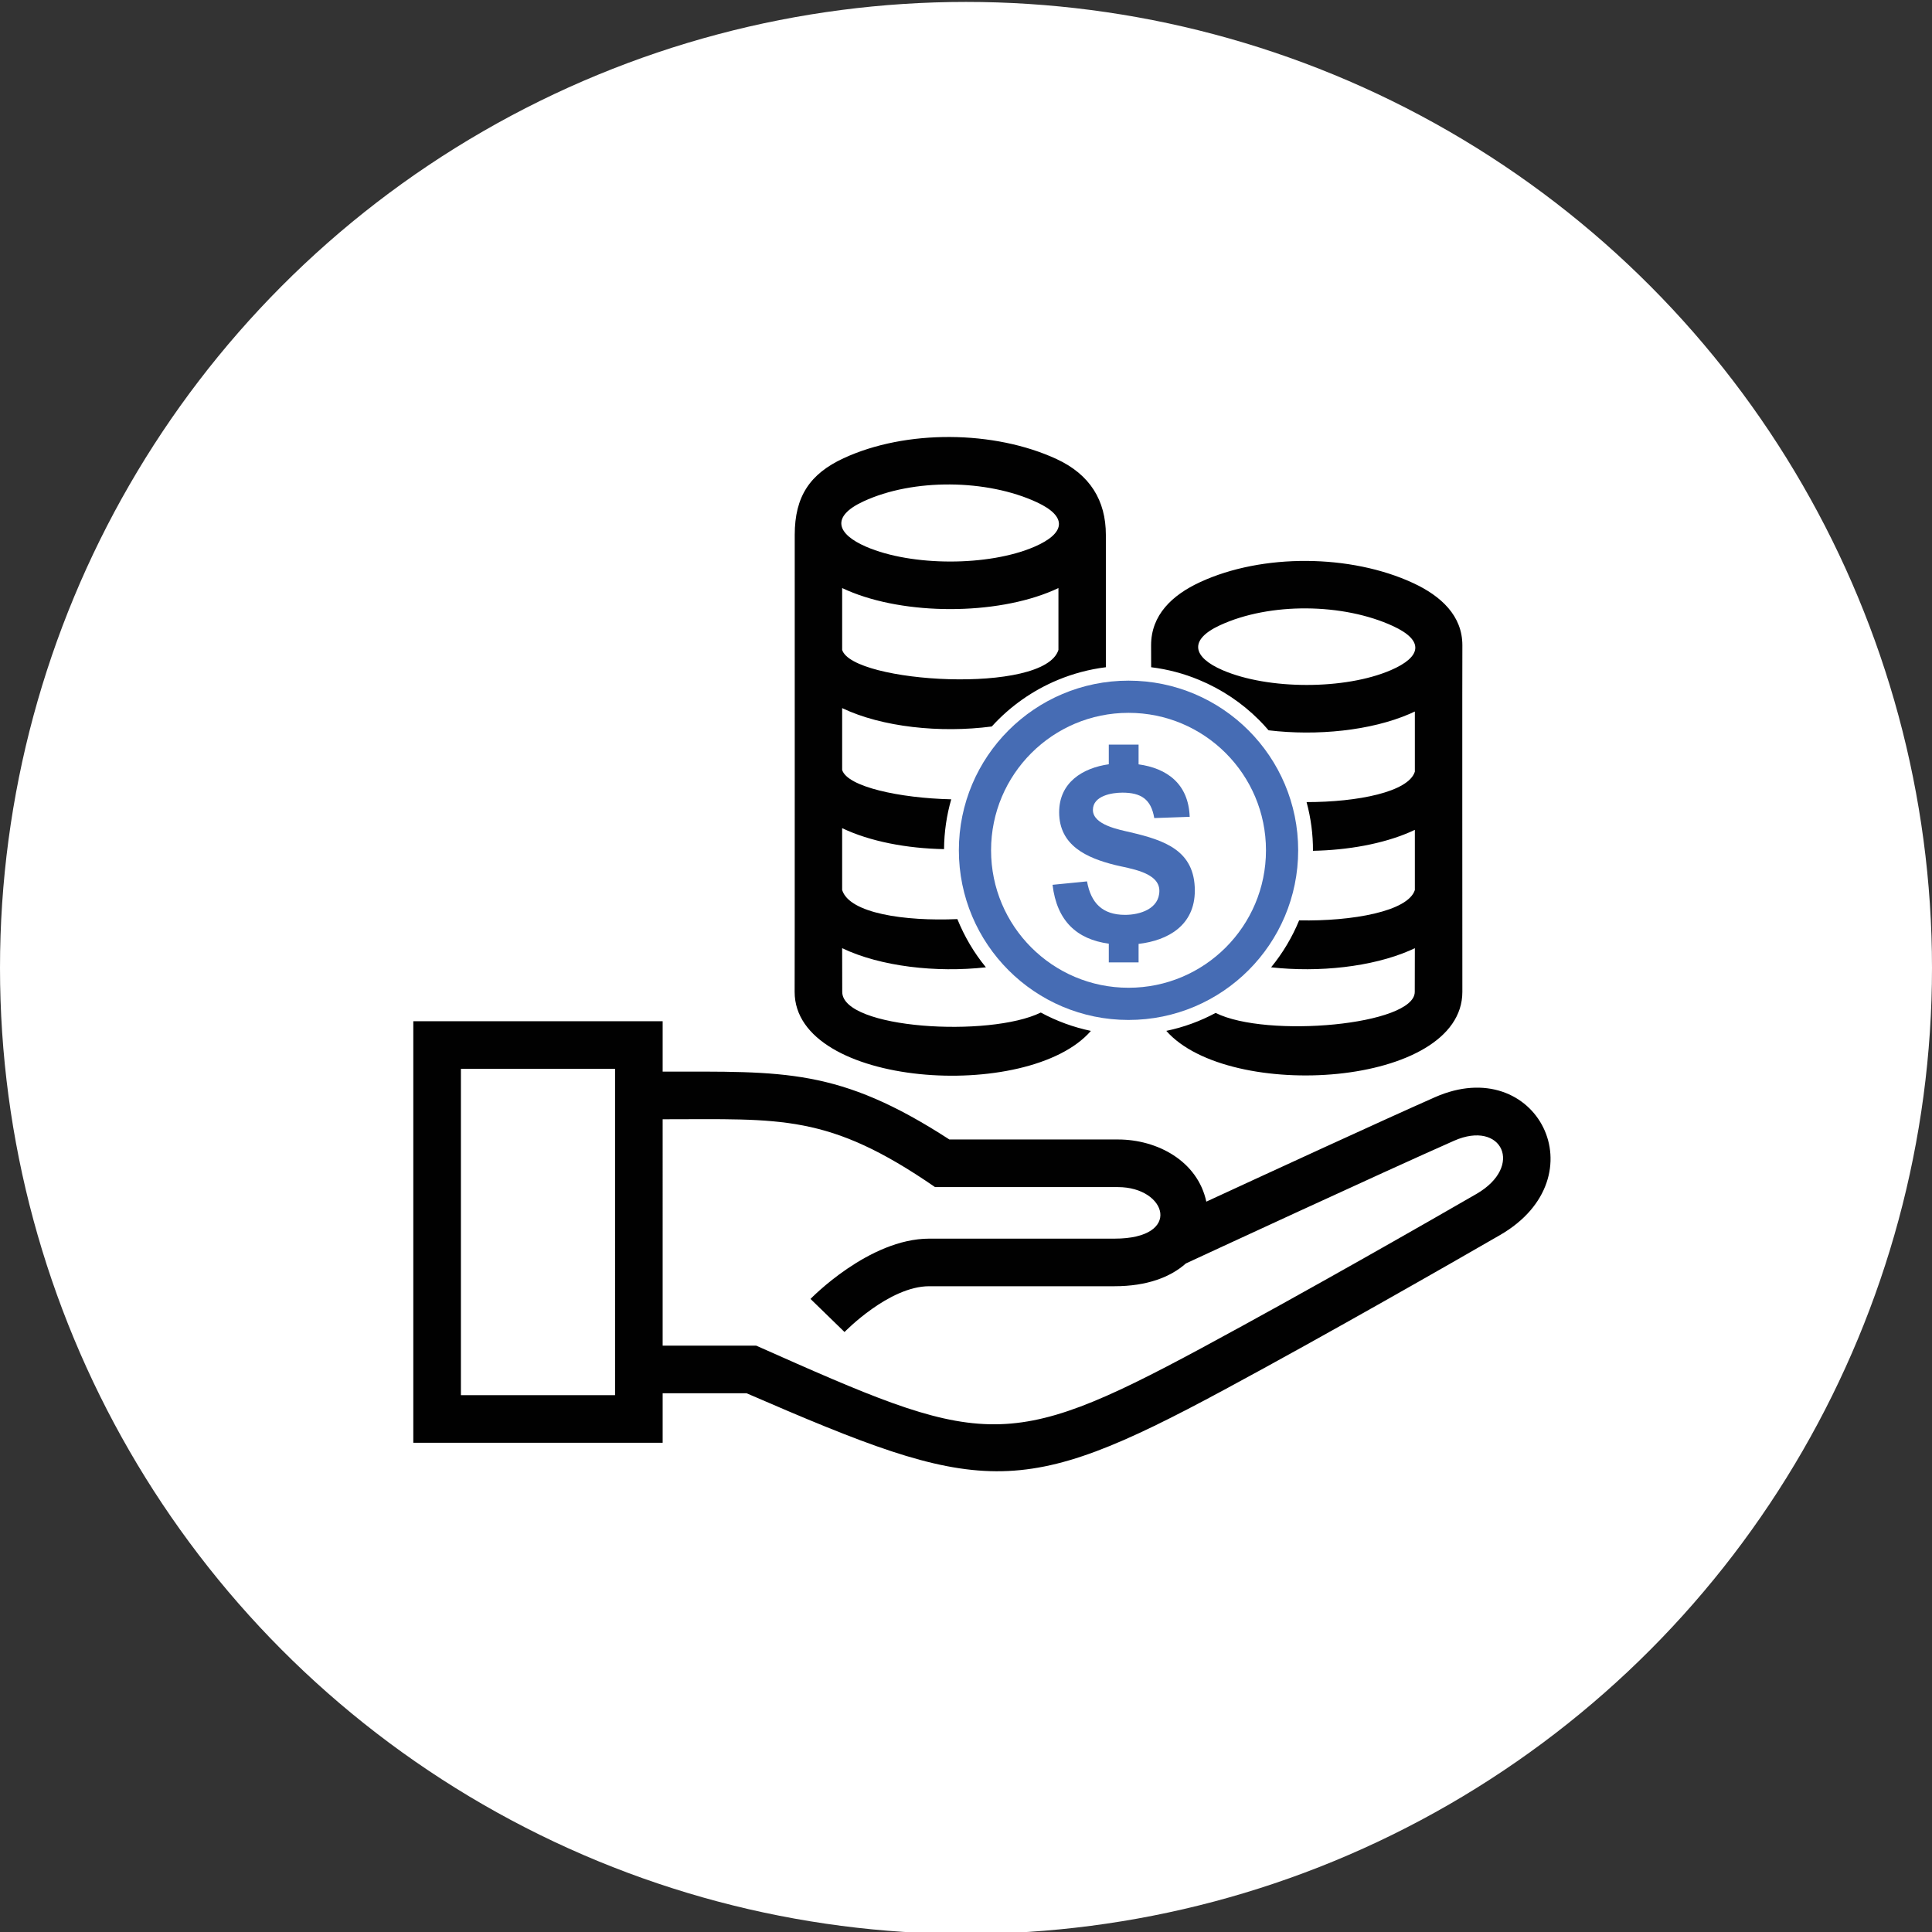
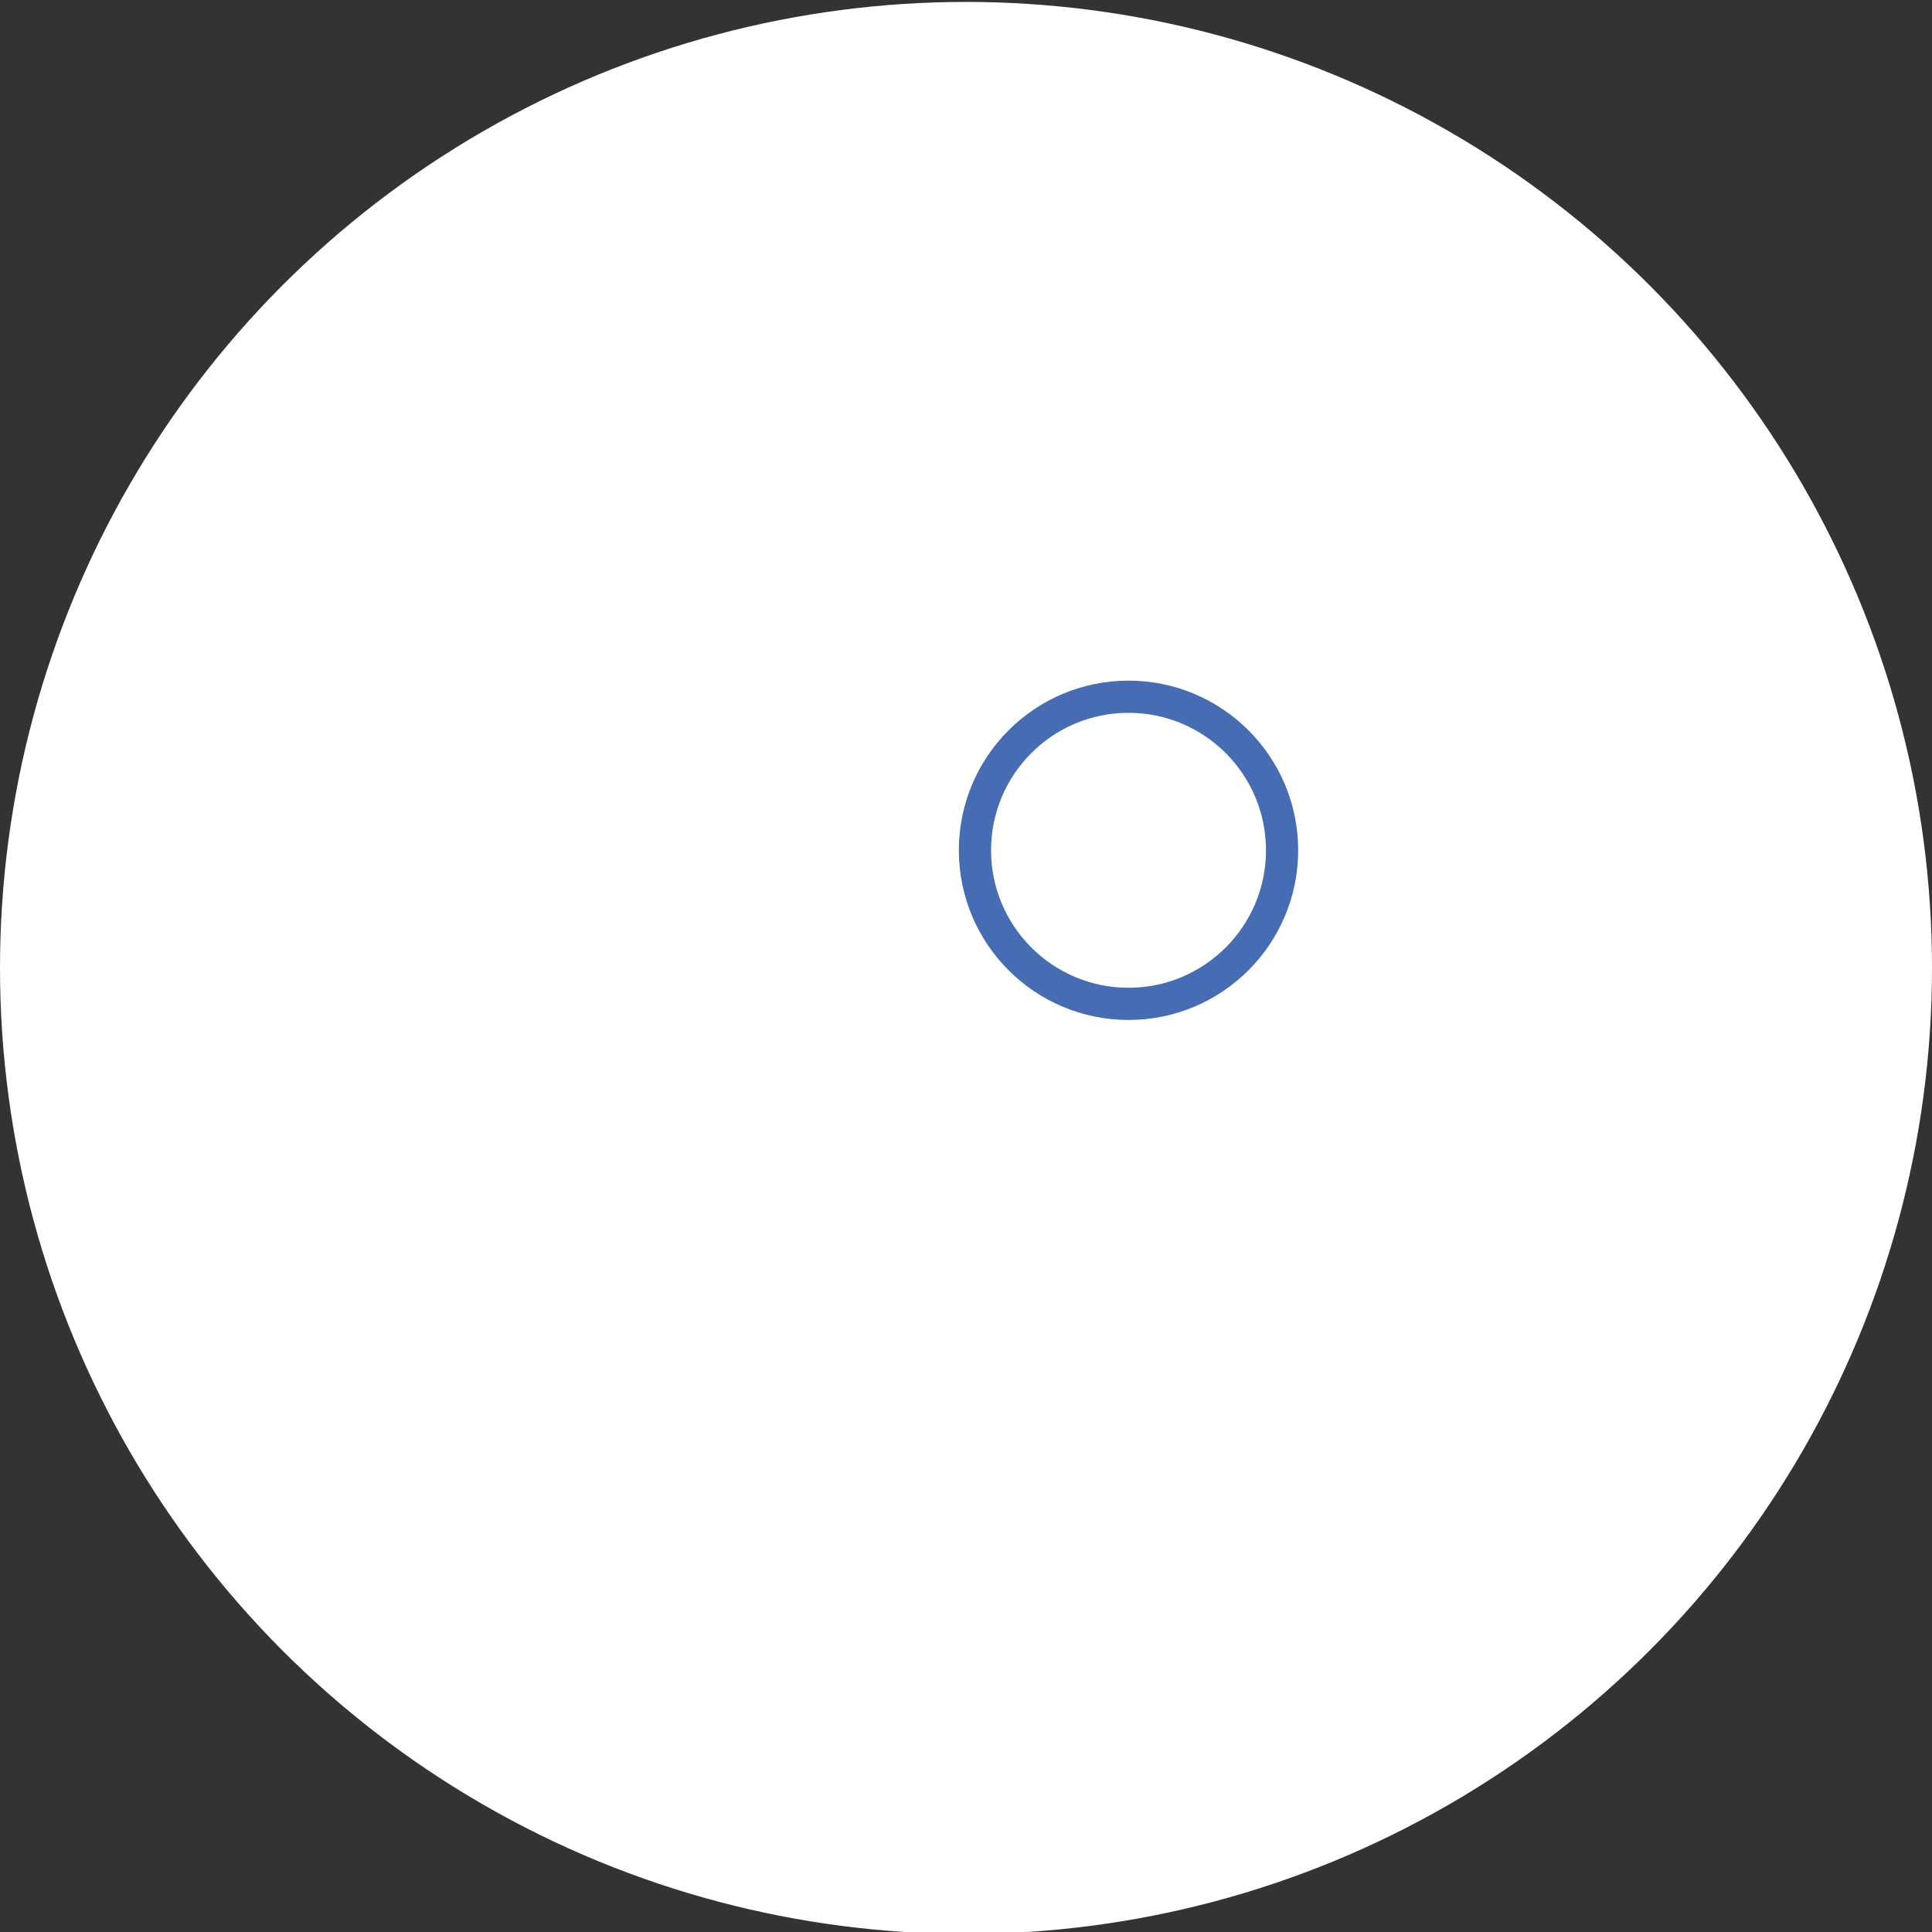
<svg xmlns="http://www.w3.org/2000/svg" version="1.1" id="Layer_1" x="0px" y="0px" width="300px" height="300px" viewBox="0 0 300 300" enable-background="new 0 0 300 300" xml:space="preserve">
  <rect x="0" y="0" width="300" height="300" fill="#333333" stroke="none" />
  <circle fill="#FFFFFF" cx="150" cy="150.299" r="150" />
  <g>
    <g>
-       <path fill="#010101" d="M187.317,186.59c9.559-4.417,27.305-12.593,35.498-16.214c15.797-6.978,25.708,12.395,10.104,21.405    c-7.313,4.22-26.67,15.319-42.838,24.032c-31.917,17.205-37.717,16.328-74.152,0.532h-13.032v7.689h-38.72v-65.461h38.72v7.831    c18.808,0,27.336-0.608,44.521,10.534h26.182C179.728,176.939,185.962,180.294,187.317,186.59L187.317,186.59z M227.074,154.017    c0,14.829-36.271,17.091-45.971,6.056c2.713-0.563,5.286-1.513,7.66-2.787c7.912,3.957,30.92,1.898,30.92-3.269l0.014-6.783    c-0.268,0.128-0.539,0.253-0.817,0.373c-5.87,2.53-14.036,3.422-21.504,2.598c1.802-2.2,3.271-4.661,4.352-7.29    c8.279,0.165,16.938-1.408,17.97-4.717v-9.341c-0.268,0.128-0.539,0.252-0.817,0.373c-4.188,1.804-9.555,2.776-15.004,2.883    c0.013-2.549-0.326-5.103-0.993-7.563c7.913,0.003,15.835-1.571,16.814-4.729v-9.34c-0.268,0.127-0.539,0.253-0.817,0.374    c-6.033,2.599-14.362,3.446-21.898,2.546c-0.475-0.559-0.973-1.098-1.493-1.618c-2.628-2.627-5.786-4.753-9.313-6.214    c-2.343-0.972-4.833-1.641-7.427-1.961c-0.003-2.143-0.008-3.413-0.01-3.413c0-4.677,3.235-7.777,7.595-9.795    c9.69-4.489,23.413-4.35,33.083,0.13c4.388,2.032,7.657,5.108,7.657,9.662C227.051,100.19,227.07,149.221,227.074,154.017    L227.074,154.017z M164.072,71.285c5.171,2.394,7.646,6.422,7.646,11.766v20.556c-2.592,0.322-5.085,0.993-7.426,1.961    c-3.921,1.625-7.441,4.096-10.288,7.241c-8.019,1.048-17.038,0.099-23.234-2.853v9.603c0.816,2.609,8.895,4.37,16.938,4.559    c-0.71,2.465-1.098,5.062-1.116,7.736c-5.785-0.108-11.498-1.191-15.823-3.258v9.603c1.13,3.624,9.688,4.873,17.889,4.517    c1.116,2.73,2.563,5.205,4.434,7.488c-7.786,0.861-16.365-0.131-22.323-2.968l0.014,6.783c0,5.751,22.835,7.122,30.83,3.21    c2.441,1.319,5.063,2.282,7.781,2.85c-9.653,11.127-46.002,8.766-46.002-6.06c0.026,0,0.014-65.049,0.014-70.961    c0-5.997,2.388-9.493,7.583-11.9C140.682,66.666,154.404,66.807,164.072,71.285L164.072,71.285z M160.985,77.982    c-7.733-3.581-19.154-3.721-26.906-0.129c-5.119,2.371-4.147,5.075,0.427,7.048c7.092,3.057,19.022,3.057,26.112,0    C165.409,82.836,165.858,80.241,160.985,77.982z M130.77,91.314v9.603c1.605,5.142,31.414,6.987,33.584-0.002v-9.601    c-0.266,0.128-0.54,0.25-0.817,0.369c-8.957,3.863-22.99,3.863-31.947,0C131.312,91.565,131.038,91.443,130.77,91.314z     M216.326,97.226c-7.732-3.581-19.151-3.722-26.903-0.13c-4.899,2.271-4.207,4.973,0.427,6.969c7.092,3.059,19.022,3.059,26.113,0    C220.729,102.012,221.207,99.483,216.326,97.226z M102.897,208.953h14.529c34.913,15.528,38.5,16.892,69.162,0.367    c16.524-8.907,35.521-19.799,42.666-23.922c7.452-4.304,3.965-11.547-3.463-8.266c-11.232,4.964-39.483,18.052-41.653,19.058    c-2.381,2.12-6.031,3.535-11.077,3.535h-28.765c-6.277,0-13.138,7.092-13.158,7.111l-5.284-5.139    c0.026-0.024,9.054-9.361,18.441-9.361h28.765c10.65,0,8.12-8.004,0.54-8.004h-28.405c-16.603-11.448-23.86-10.533-42.299-10.533    V208.953L102.897,208.953z M95.506,165.965H71.569v50.678h23.938V165.965L95.506,165.965z" />
-     </g>
-     <path fill="#466CB4" d="M163.438,137.393l5.353-0.532c0.61,3.374,2.398,5.198,5.915,5.198c2.313,0,5.32-0.936,5.32-3.739   c0-2.917-4.696-3.453-6.9-4.005c-4.338-1.087-8.661-2.99-8.661-8.187c0-4.637,3.662-6.879,7.707-7.452v-3.048h4.626v3.061   c4.382,0.604,7.754,2.993,7.936,8.148l-5.503,0.192c-0.487-2.934-2.056-3.948-4.947-3.948c-1.674,0-4.578,0.5-4.578,2.684   c0,2.349,4.145,3.073,5.843,3.478c5.277,1.24,9.982,2.807,9.982,9.047c0,5.386-4.143,7.743-8.732,8.278v2.869h-4.626v-2.904   C167.238,145.864,164.109,143.03,163.438,137.393L163.438,137.393z" />
+       </g>
    <circle fill="none" stroke="#466CB4" stroke-width="5" stroke-miterlimit="10" cx="175.236" cy="132.034" r="23.844" />
  </g>
</svg>